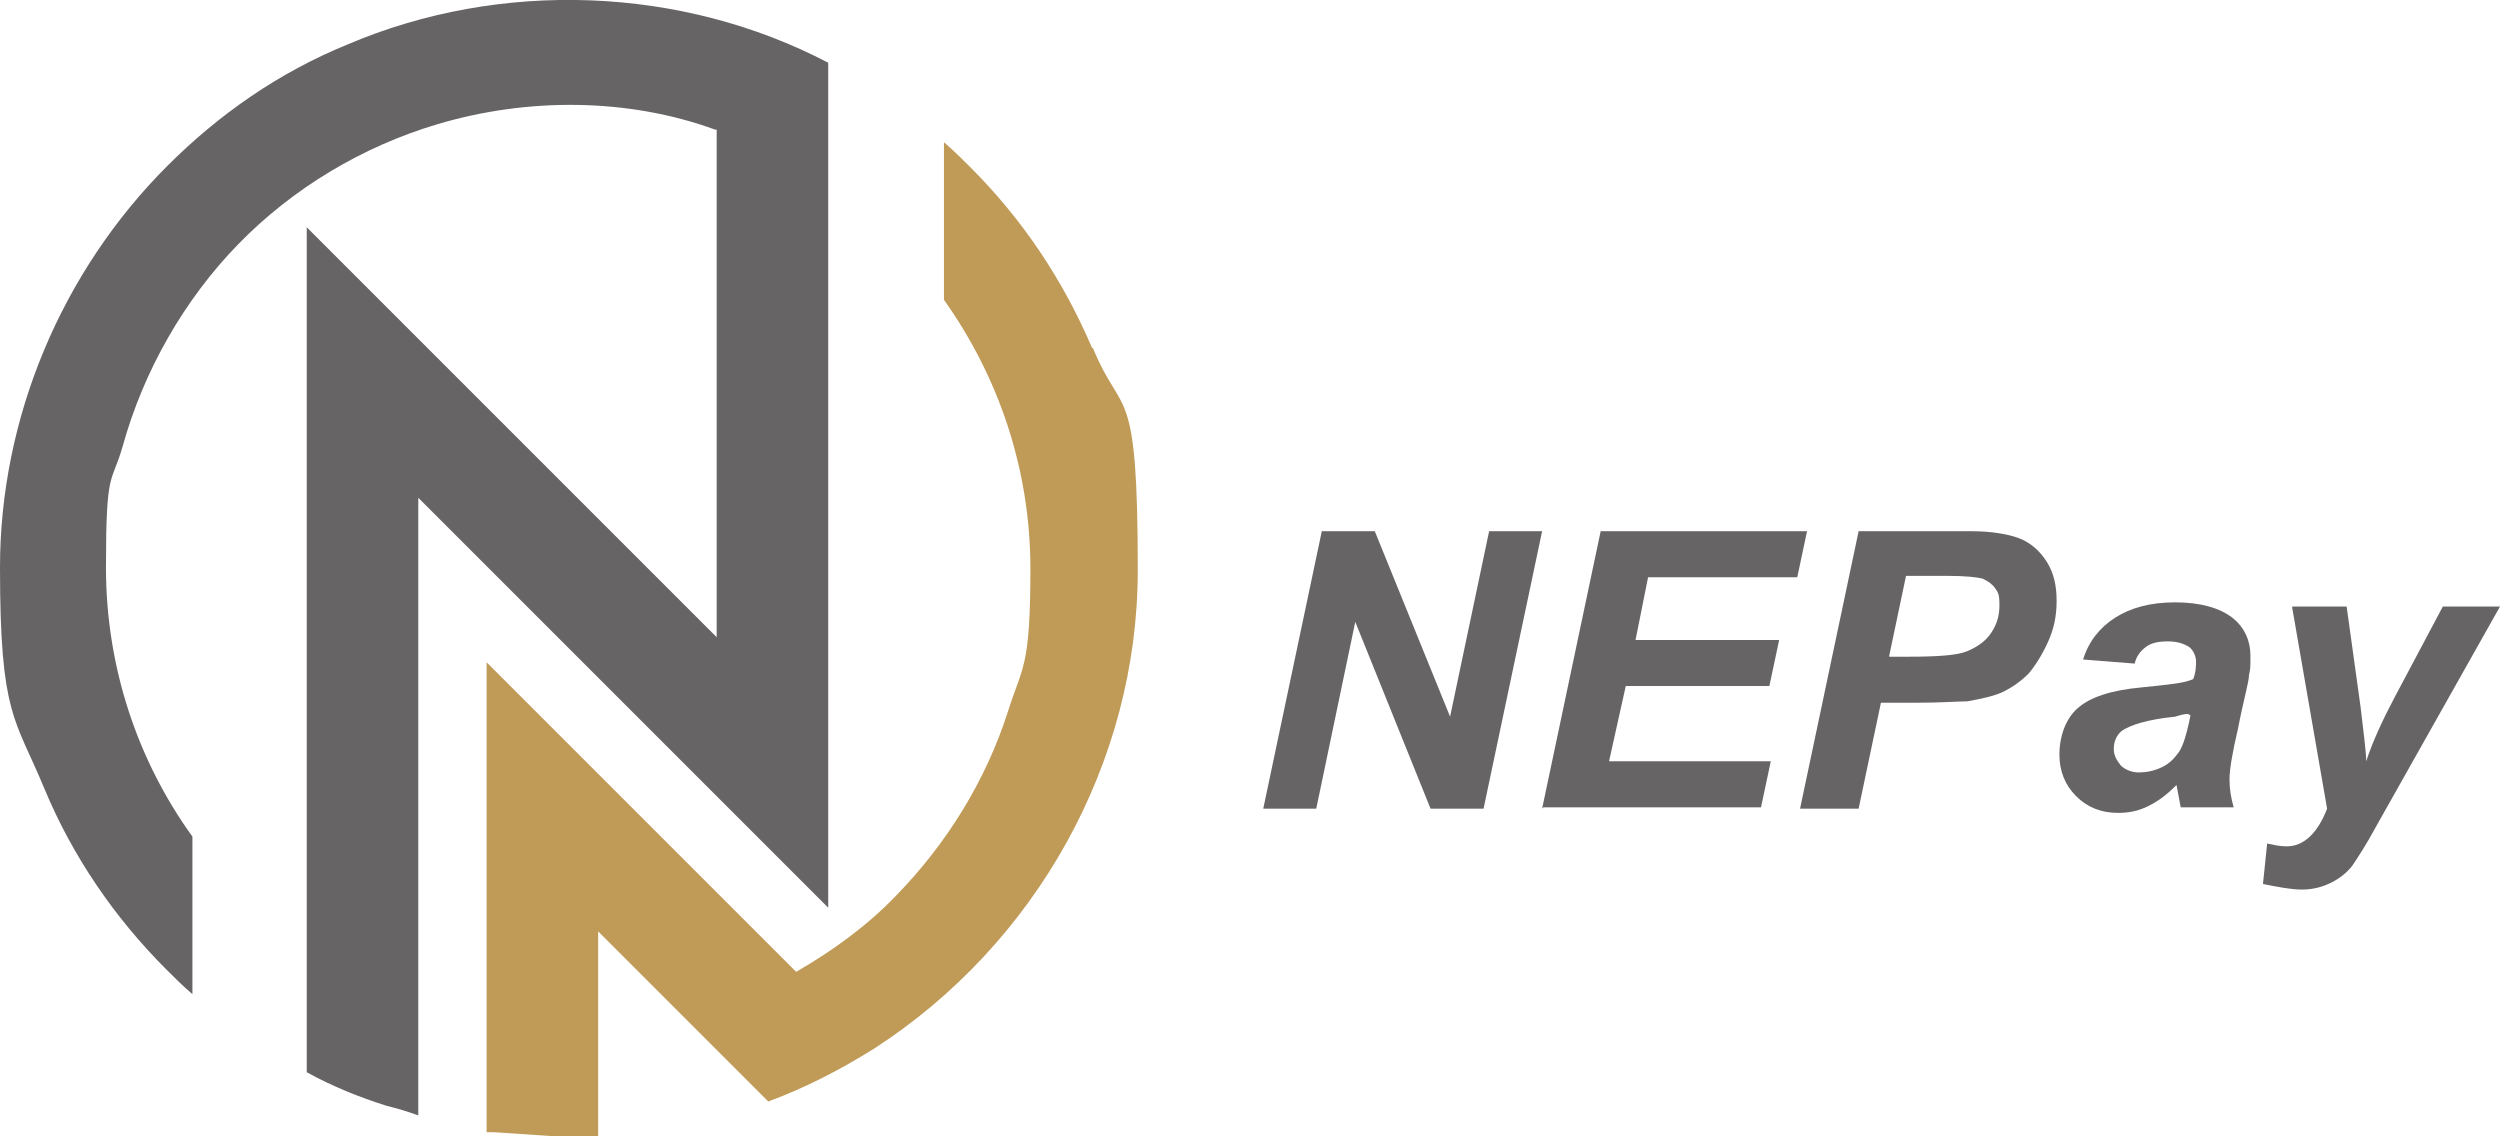
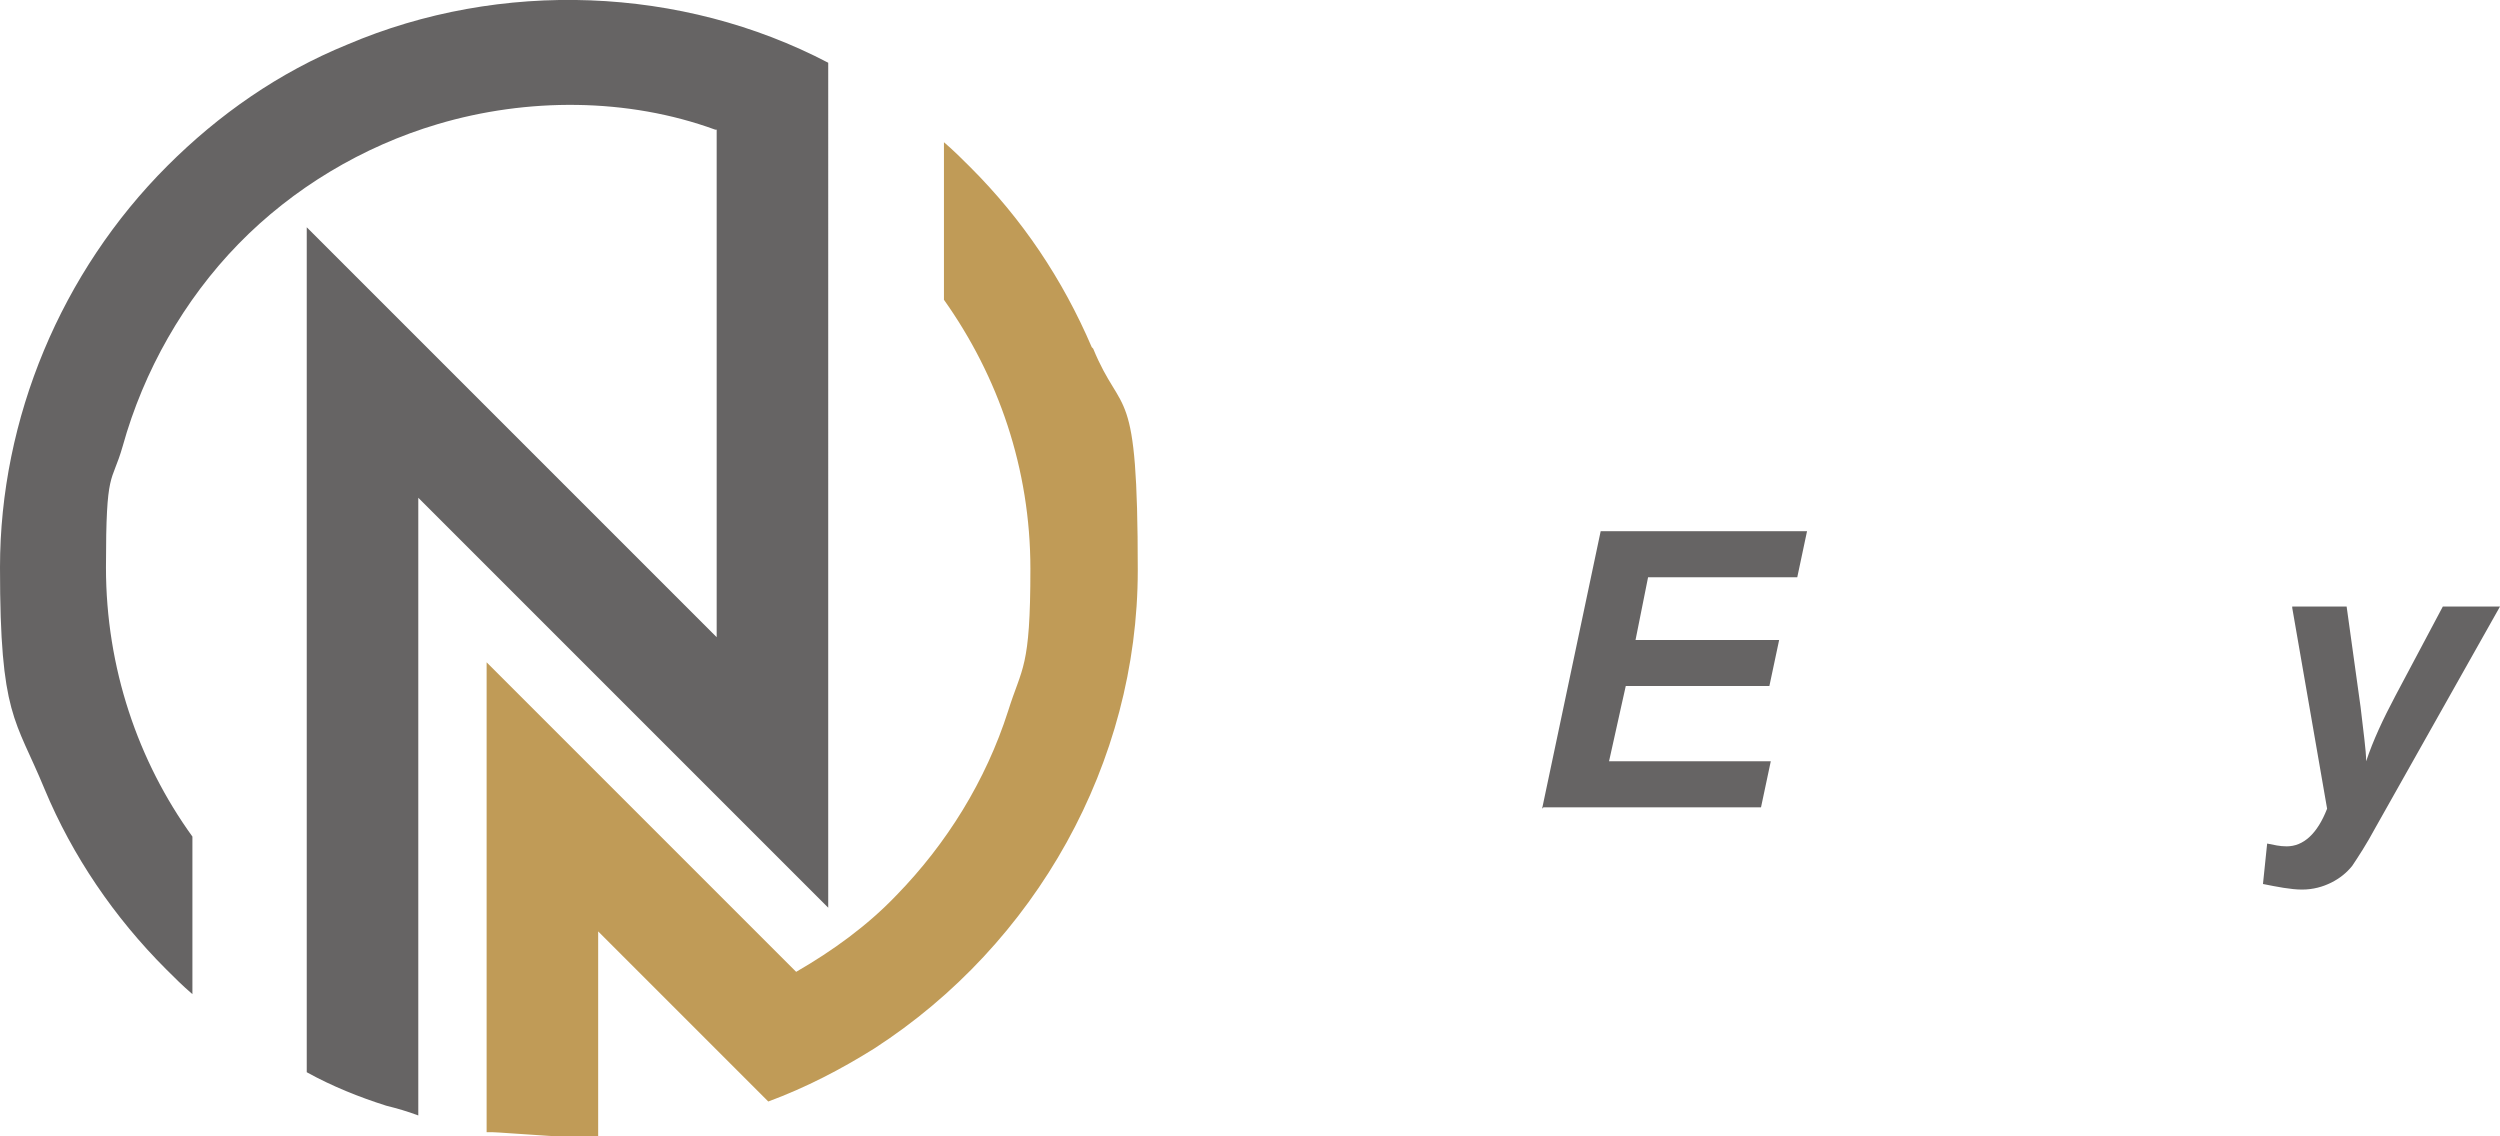
<svg xmlns="http://www.w3.org/2000/svg" id="_圖層_1" version="1.1" viewBox="0 0 179.3 81.5">
  <defs>
    <style>
      .st0 {
        fill: #c09b57;
      }

      .st1 {
        fill: #666464;
      }
    </style>
  </defs>
-   <path class="st1" d="M106.4,58h-3.8l-5.4-13.4-2.8,13.4h-3.8l4.2-19.9h3.8l5.4,13.3,2.8-13.3h3.8l-4.2,19.9h0Z" />
  <path class="st1" d="M110.6,58l4.2-19.9h14.8l-.7,3.3h-10.7l-.9,4.5h10.3l-.7,3.3h-10.3l-1.2,5.4h11.6l-.7,3.3h-15.6,0Z" />
-   <path class="st1" d="M133.2,58h-4.1l4.2-19.9h8.1c1.4,0,2.6.2,3.4.5s1.5.9,2,1.7.7,1.7.7,2.8-.2,2-.6,2.9-.9,1.7-1.4,2.3c-.6.6-1.2,1-1.8,1.3-.6.3-1.5.5-2.6.7-.6,0-1.9.1-3.6.1h-2.6l-1.6,7.6h0ZM135.5,47.1h1.3c2.2,0,3.6-.1,4.3-.4s1.3-.7,1.7-1.3.6-1.2.6-2-.1-.9-.3-1.2-.5-.5-.9-.7c-.4-.1-1.2-.2-2.6-.2h-2.9l-1.2,5.7h0Z" />
-   <path class="st1" d="M153.2,47.6l-3.8-.3c.4-1.3,1.2-2.3,2.3-3,1.1-.7,2.5-1.1,4.3-1.1s3.2.4,4.1,1.1,1.3,1.7,1.3,2.7,0,.9-.1,1.4c0,.5-.4,1.8-.8,3.9-.4,1.7-.6,2.9-.6,3.6s.1,1.3.3,2h-3.8c-.1-.5-.2-1.1-.3-1.6-.6.6-1.2,1.1-2,1.5s-1.5.5-2.2.5c-1.2,0-2.2-.4-3-1.2-.8-.8-1.2-1.8-1.2-3s.4-2.5,1.3-3.3c.9-.8,2.4-1.3,4.6-1.5,1.9-.2,3.1-.3,3.7-.6.2-.5.2-1,.2-1.3s-.2-.8-.5-1-.8-.4-1.5-.4-1.2.1-1.6.4-.7.7-.8,1.2h0ZM156.9,51.2c-.2,0-.6.1-.9.2-2,.2-3.2.6-3.8,1-.4.3-.6.8-.6,1.3s.2.8.5,1.2c.3.3.8.5,1.3.5s1.1-.1,1.7-.4.9-.7,1.2-1.1c.3-.5.5-1.2.7-2.1,0,0,.1-.5.1-.5Z" />
  <path class="st1" d="M164.4,43.5h3.9l1,7.2c.2,1.8.4,3.1.4,3.9.5-1.5,1.2-3,2.1-4.7l3.4-6.4h4.1l-8.9,15.8c-.7,1.3-1.3,2.2-1.7,2.8-.4.5-.9.9-1.5,1.2-.6.3-1.3.5-2.1.5s-1.8-.2-2.8-.4l.3-2.9c.5.1.9.2,1.4.2,1.2,0,2.2-.9,2.9-2.7l-2.5-14.4h0Z" />
  <path class="st1" d="M30,72.1h0v-36.4l29.4,29.4V4.5C48.9-1,35.9-1.5,24.9,3.2c-4.9,2-9.2,5-12.9,8.7C4.4,19.5,0,30,0,40.7s1.1,10.8,3.2,15.9c2,4.8,5,9.2,8.7,12.9.6.6,1.2,1.2,1.9,1.8v-11.3c-3.9-5.4-6.2-12.1-6.2-19.3s.4-5.9,1.2-8.7c1.5-5.4,4.4-10.5,8.3-14.5,3.9-4,8.9-7,14.3-8.6,6.4-1.9,13.6-1.9,19.9.4,0,0,0,0,.1,0v36.4l-29.4-29.4v60.6c1.8,1,3.8,1.8,5.7,2.4.8.2,1.5.4,2.3.7v-7.9h0Z" />
  <path class="st0" d="M78.3,24.9c-2.1-4.9-5-9.2-8.7-12.9-.6-.6-1.2-1.2-1.9-1.8v11.3c3.9,5.5,6.2,12.1,6.2,19.3s-.6,7-1.6,10.2c-1.6,5-4.4,9.5-8,13.2-2.1,2.2-4.6,4-7.2,5.5l-22.2-22.2v33.7c.1,0,.3,0,.4,0,.6,0,7.6.6,7.6.3v-14.7l6.1,6.1,6.1,6.1c2.7-1,5.2-2.3,7.6-3.8,11.6-7.5,18.9-20.5,18.9-34.3s-1.1-10.8-3.2-15.9h0Z" />
</svg>